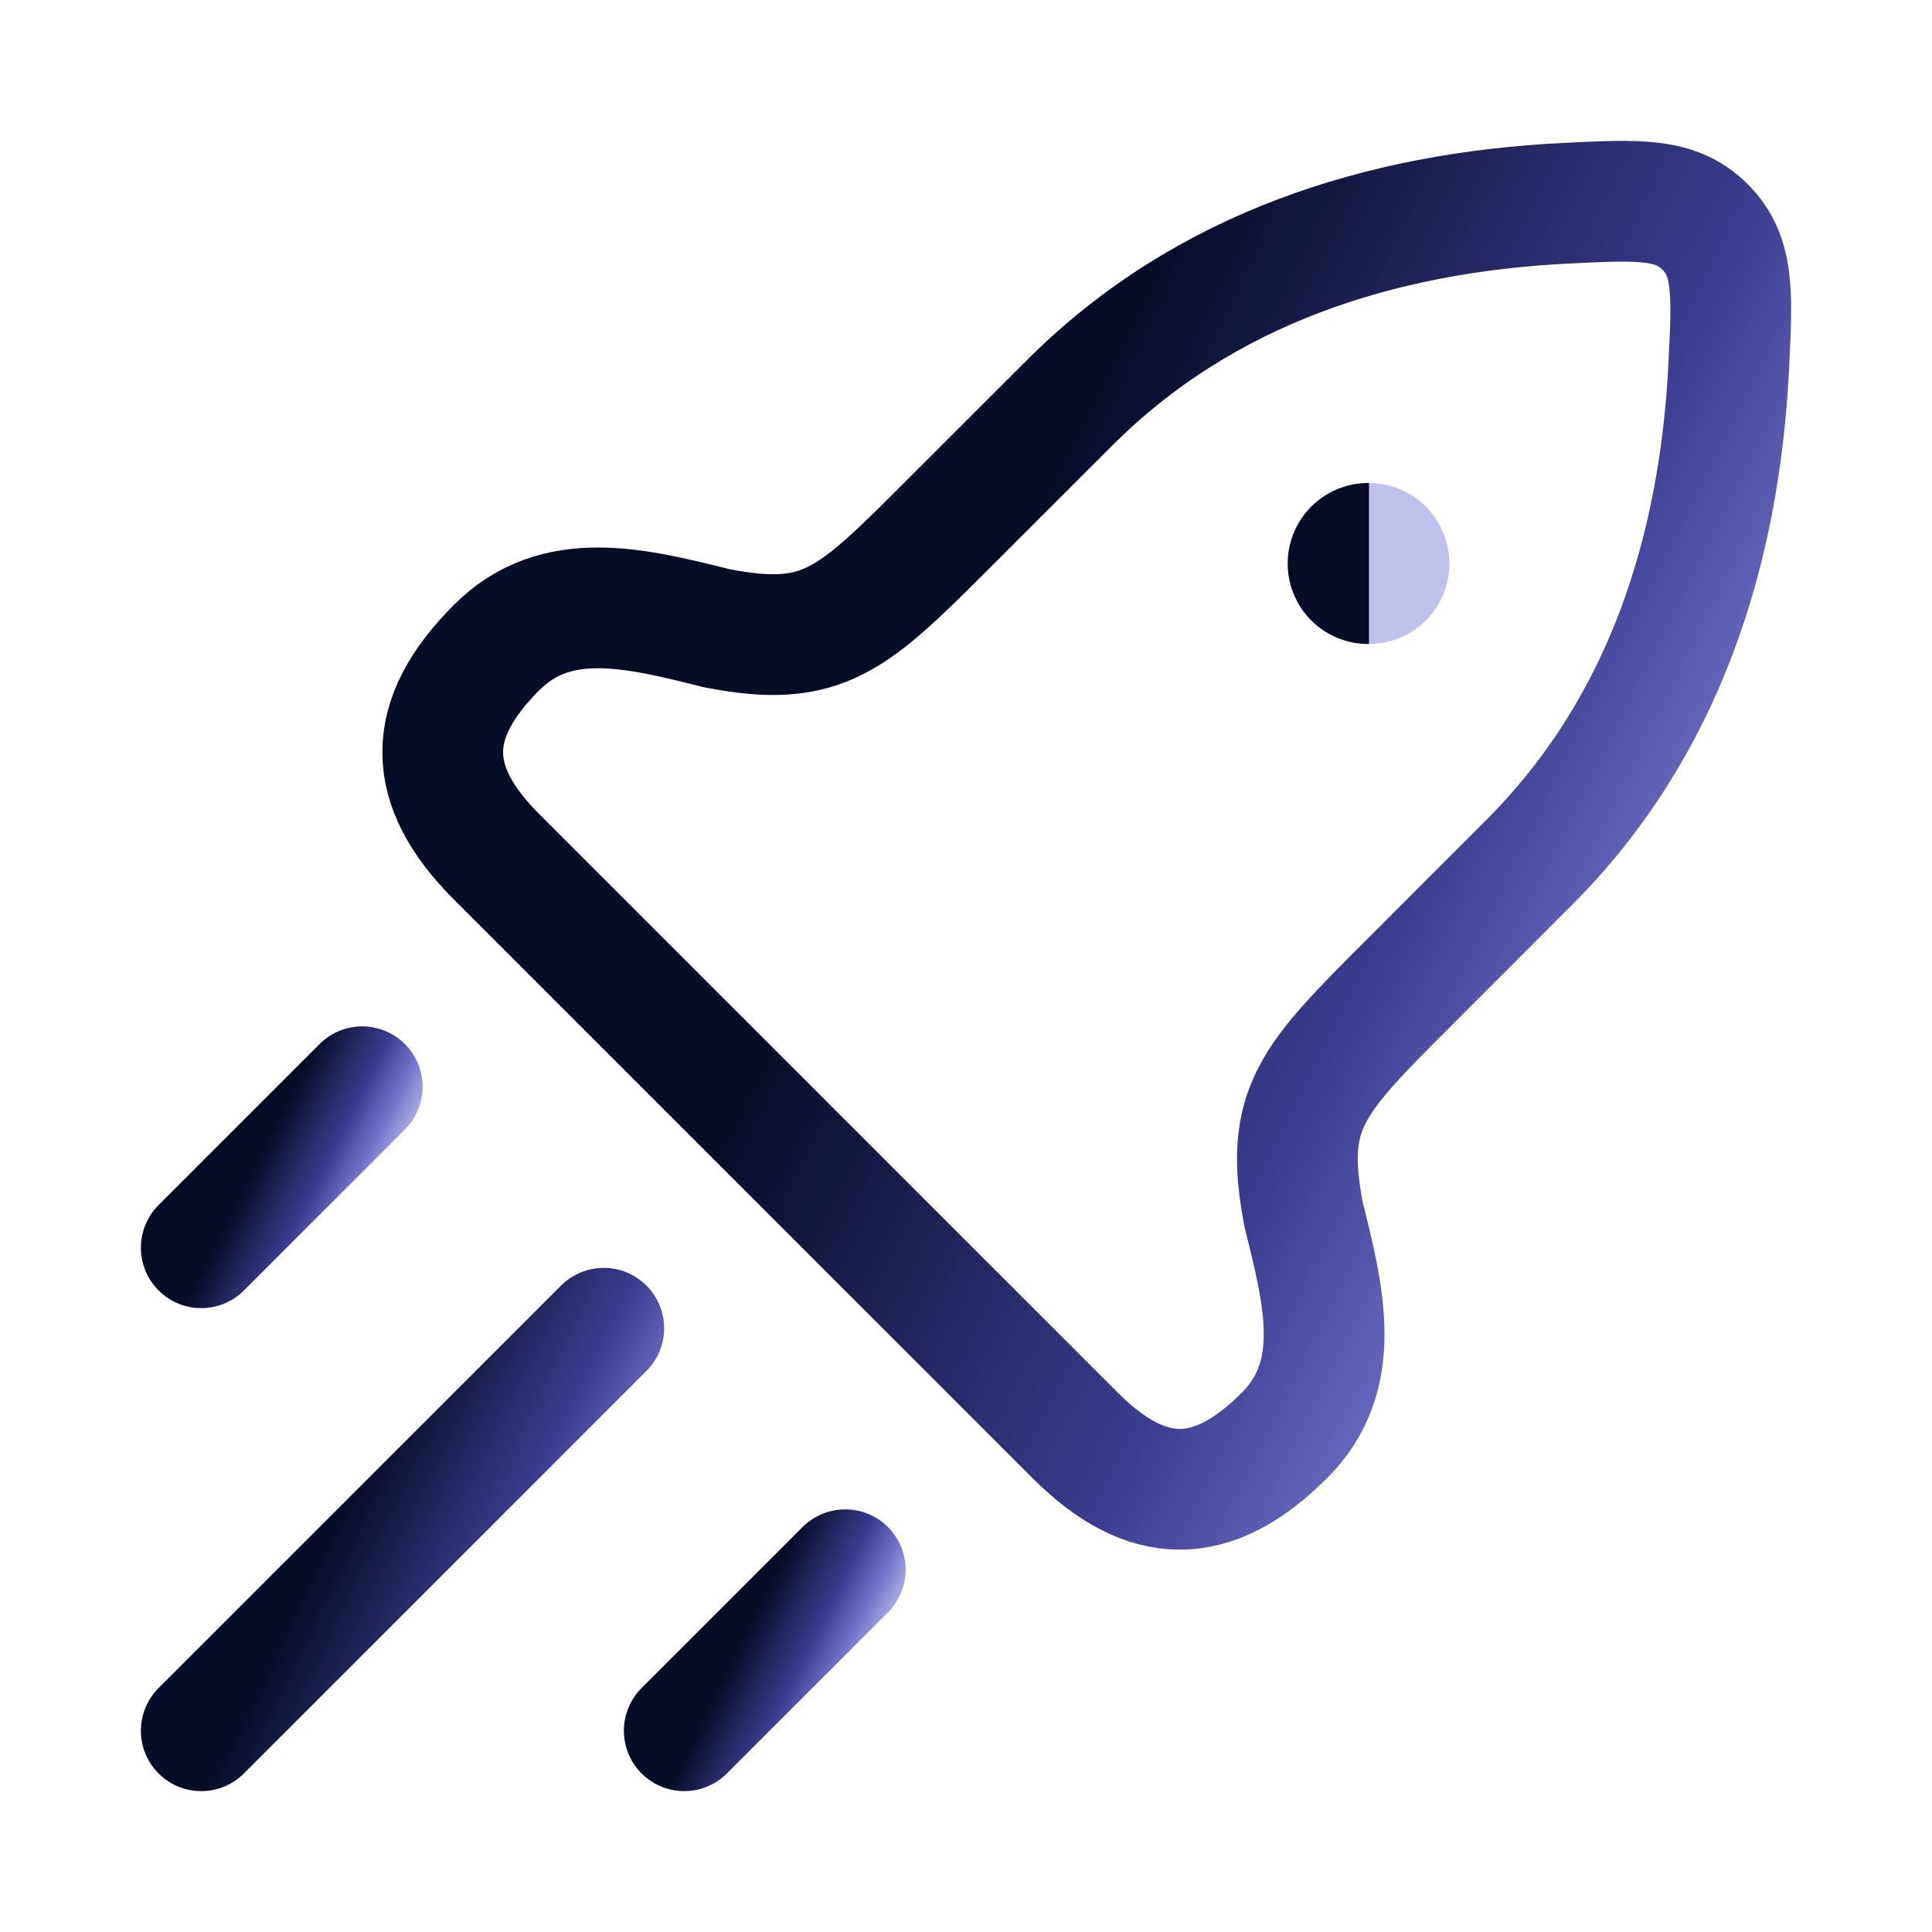
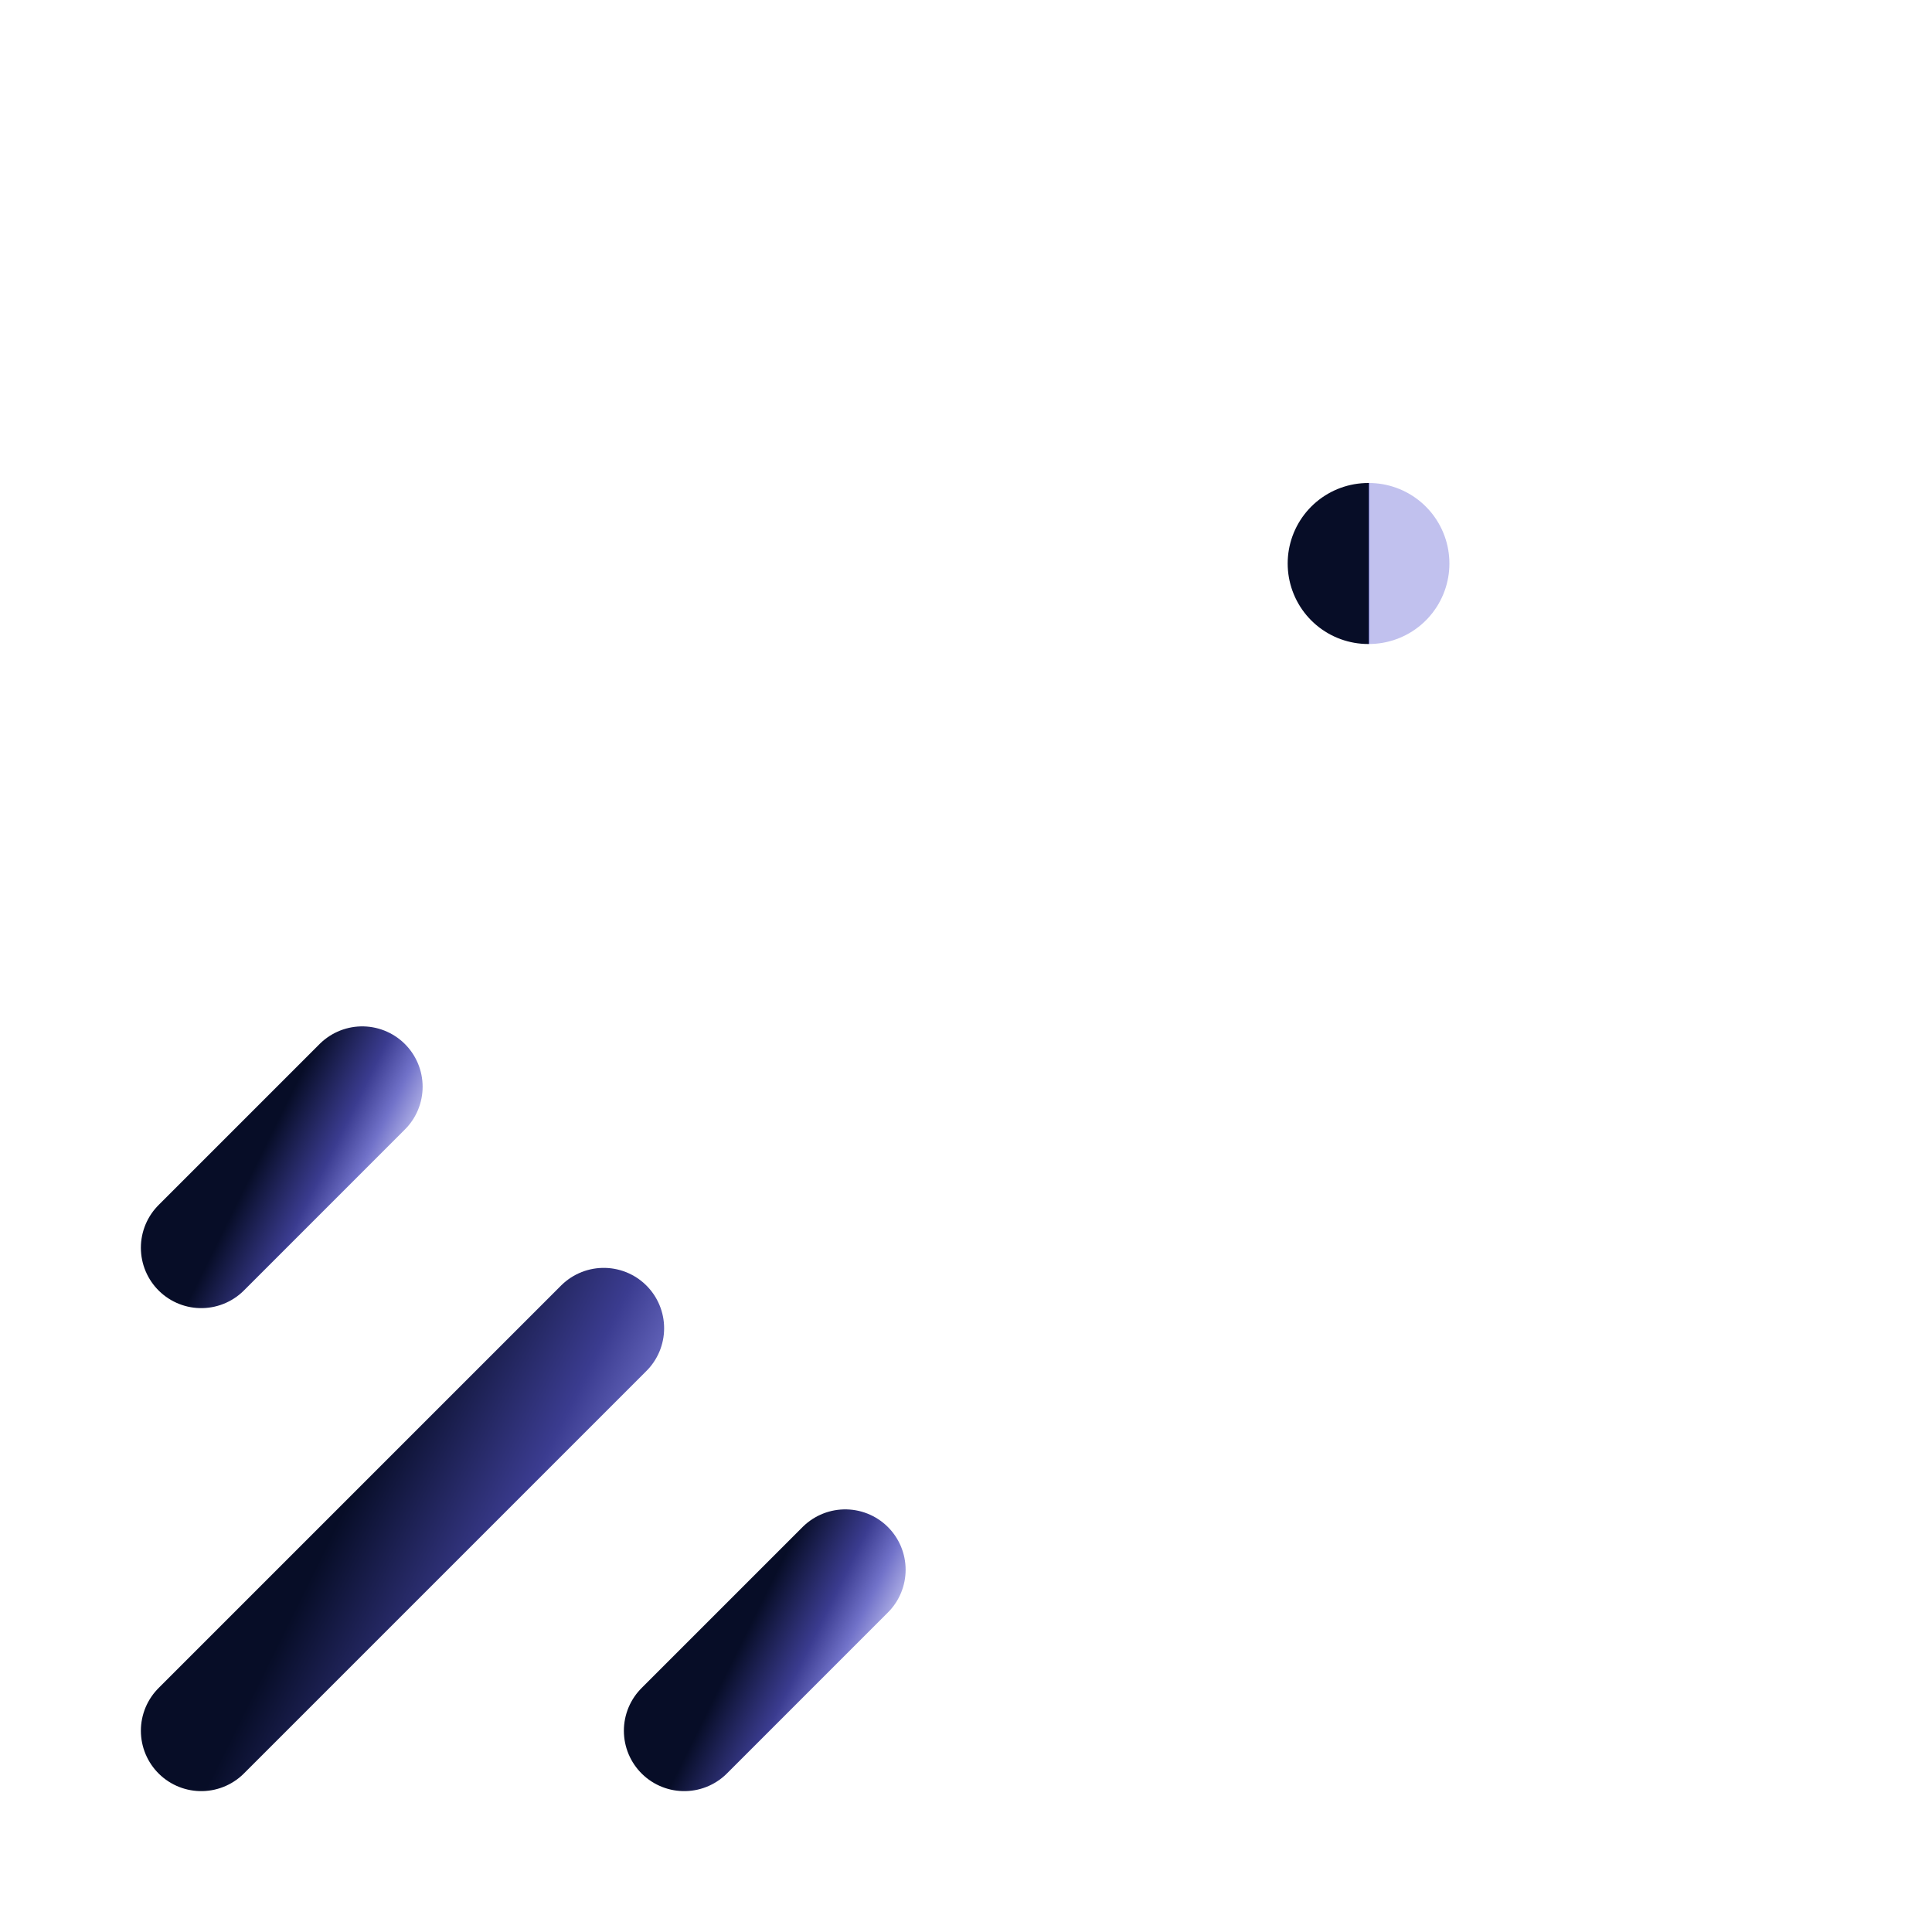
<svg xmlns="http://www.w3.org/2000/svg" width="24" height="24" viewBox="0 0 24 24" fill="none">
-   <path d="M11.801 6.489L13.287 5.004C14.96 3.331 17.149 2.637 19.467 2.524C20.369 2.48 20.819 2.458 21.181 2.819C21.542 3.181 21.52 3.631 21.476 4.533C21.363 6.851 20.669 9.04 18.996 10.713L17.511 12.199C16.287 13.422 15.939 13.77 16.196 15.097C16.45 16.111 16.695 17.092 15.958 17.829C15.064 18.724 14.248 18.724 13.354 17.829L6.171 10.646C5.276 9.752 5.276 8.936 6.171 8.042C6.908 7.305 7.889 7.55 8.903 7.804C10.23 8.061 10.578 7.713 11.801 6.489Z" stroke="url(#paint0_linear_2232_484)" stroke-width="1.5" stroke-linejoin="round" />
  <path d="M16.996 7H17.005" stroke="url(#paint1_linear_2232_484)" stroke-width="2" stroke-linecap="round" stroke-linejoin="round" />
  <path d="M2.5 21.5L7.5 16.5" stroke="url(#paint2_linear_2232_484)" stroke-width="1.5" stroke-linecap="round" />
  <path d="M8.5 21.5L10.5 19.5" stroke="url(#paint3_linear_2232_484)" stroke-width="1.5" stroke-linecap="round" />
  <path d="M2.5 15.5L4.5 13.5" stroke="url(#paint4_linear_2232_484)" stroke-width="1.5" stroke-linecap="round" />
  <defs>
    <linearGradient id="paint0_linear_2232_484" x1="5.741" y1="2.906" x2="24.597" y2="12.254" gradientUnits="userSpaceOnUse">
      <stop offset="0.375" stop-color="#070D27" />
      <stop offset="0.671" stop-color="#3B3C90" />
      <stop offset="0.827" stop-color="#7172C9" />
      <stop offset="1" stop-color="#C1C1EE" />
    </linearGradient>
    <linearGradient id="paint1_linear_2232_484" x1="16.996" y1="7.025" x2="17.009" y2="7.025" gradientUnits="userSpaceOnUse">
      <stop offset="0.375" stop-color="#070D27" />
      <stop offset="0.671" stop-color="#3B3C90" />
      <stop offset="0.827" stop-color="#7172C9" />
      <stop offset="1" stop-color="#C1C1EE" />
    </linearGradient>
    <linearGradient id="paint2_linear_2232_484" x1="2.575" y1="16.627" x2="8.468" y2="19.548" gradientUnits="userSpaceOnUse">
      <stop offset="0.375" stop-color="#070D27" />
      <stop offset="0.671" stop-color="#3B3C90" />
      <stop offset="0.827" stop-color="#7172C9" />
      <stop offset="1" stop-color="#C1C1EE" />
    </linearGradient>
    <linearGradient id="paint3_linear_2232_484" x1="8.53" y1="19.551" x2="10.887" y2="20.719" gradientUnits="userSpaceOnUse">
      <stop offset="0.375" stop-color="#070D27" />
      <stop offset="0.671" stop-color="#3B3C90" />
      <stop offset="0.827" stop-color="#7172C9" />
      <stop offset="1" stop-color="#C1C1EE" />
    </linearGradient>
    <linearGradient id="paint4_linear_2232_484" x1="2.53" y1="13.551" x2="4.887" y2="14.719" gradientUnits="userSpaceOnUse">
      <stop offset="0.375" stop-color="#070D27" />
      <stop offset="0.671" stop-color="#3B3C90" />
      <stop offset="0.827" stop-color="#7172C9" />
      <stop offset="1" stop-color="#C1C1EE" />
    </linearGradient>
  </defs>
</svg>